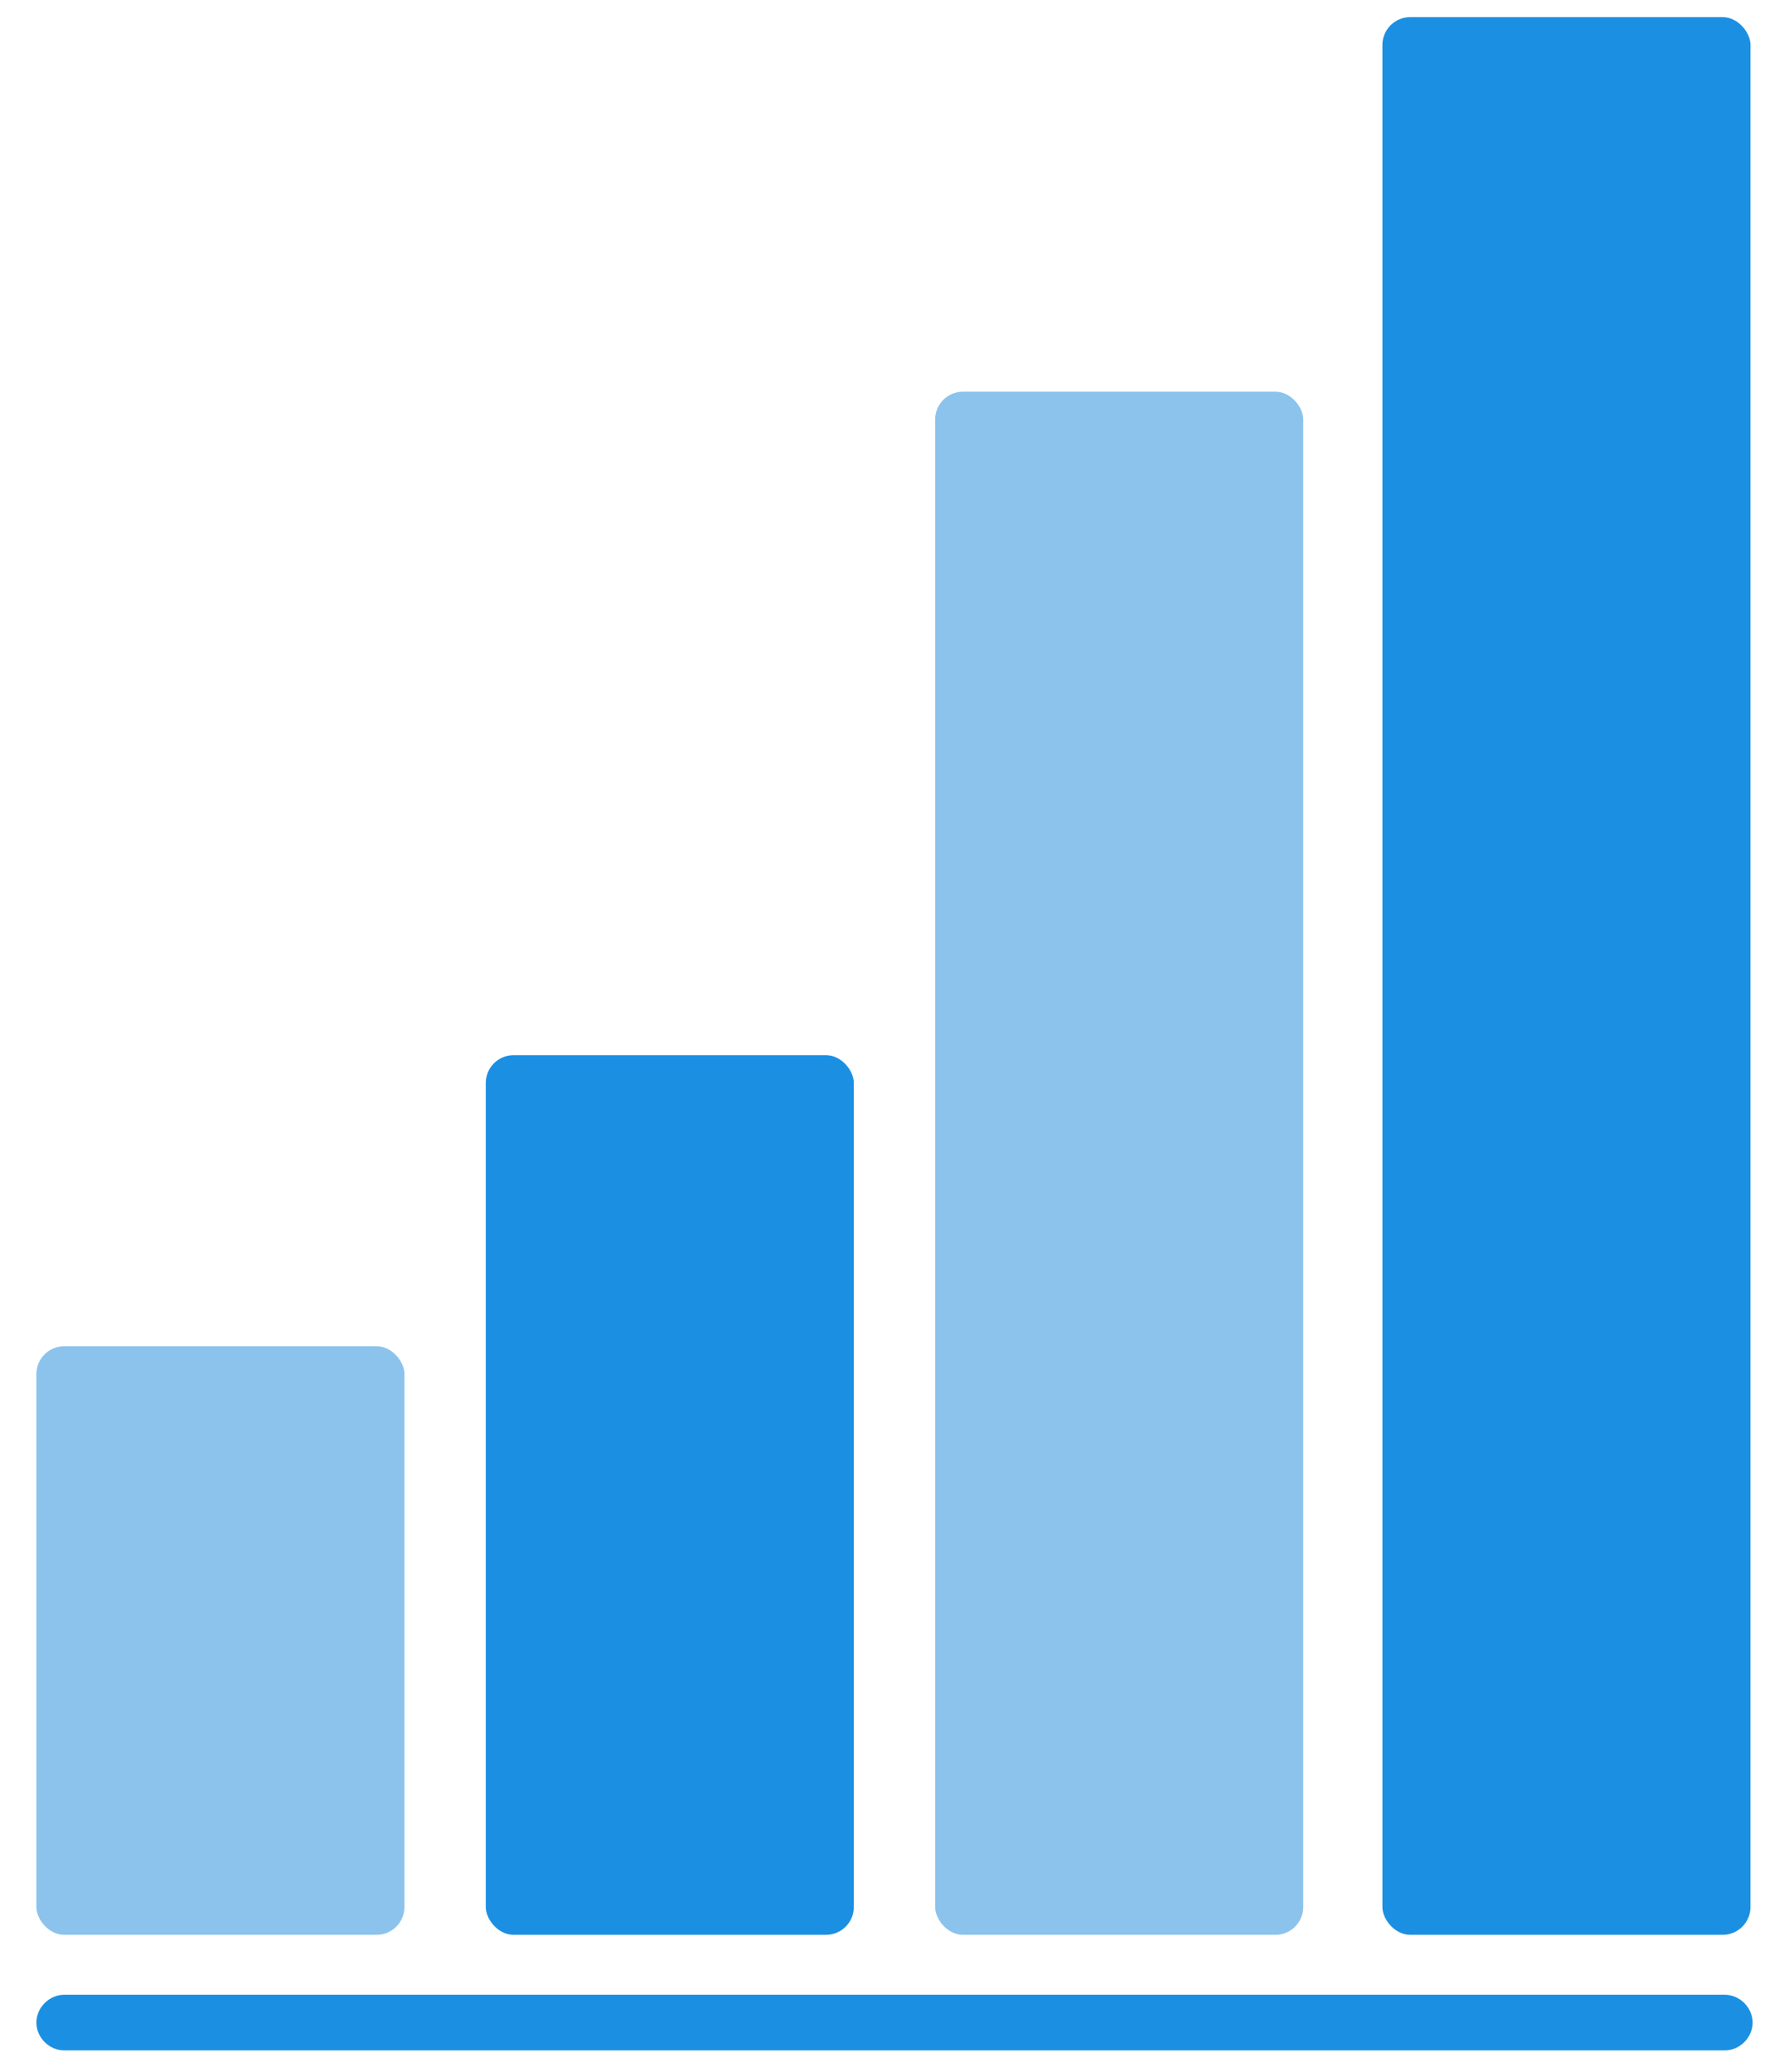
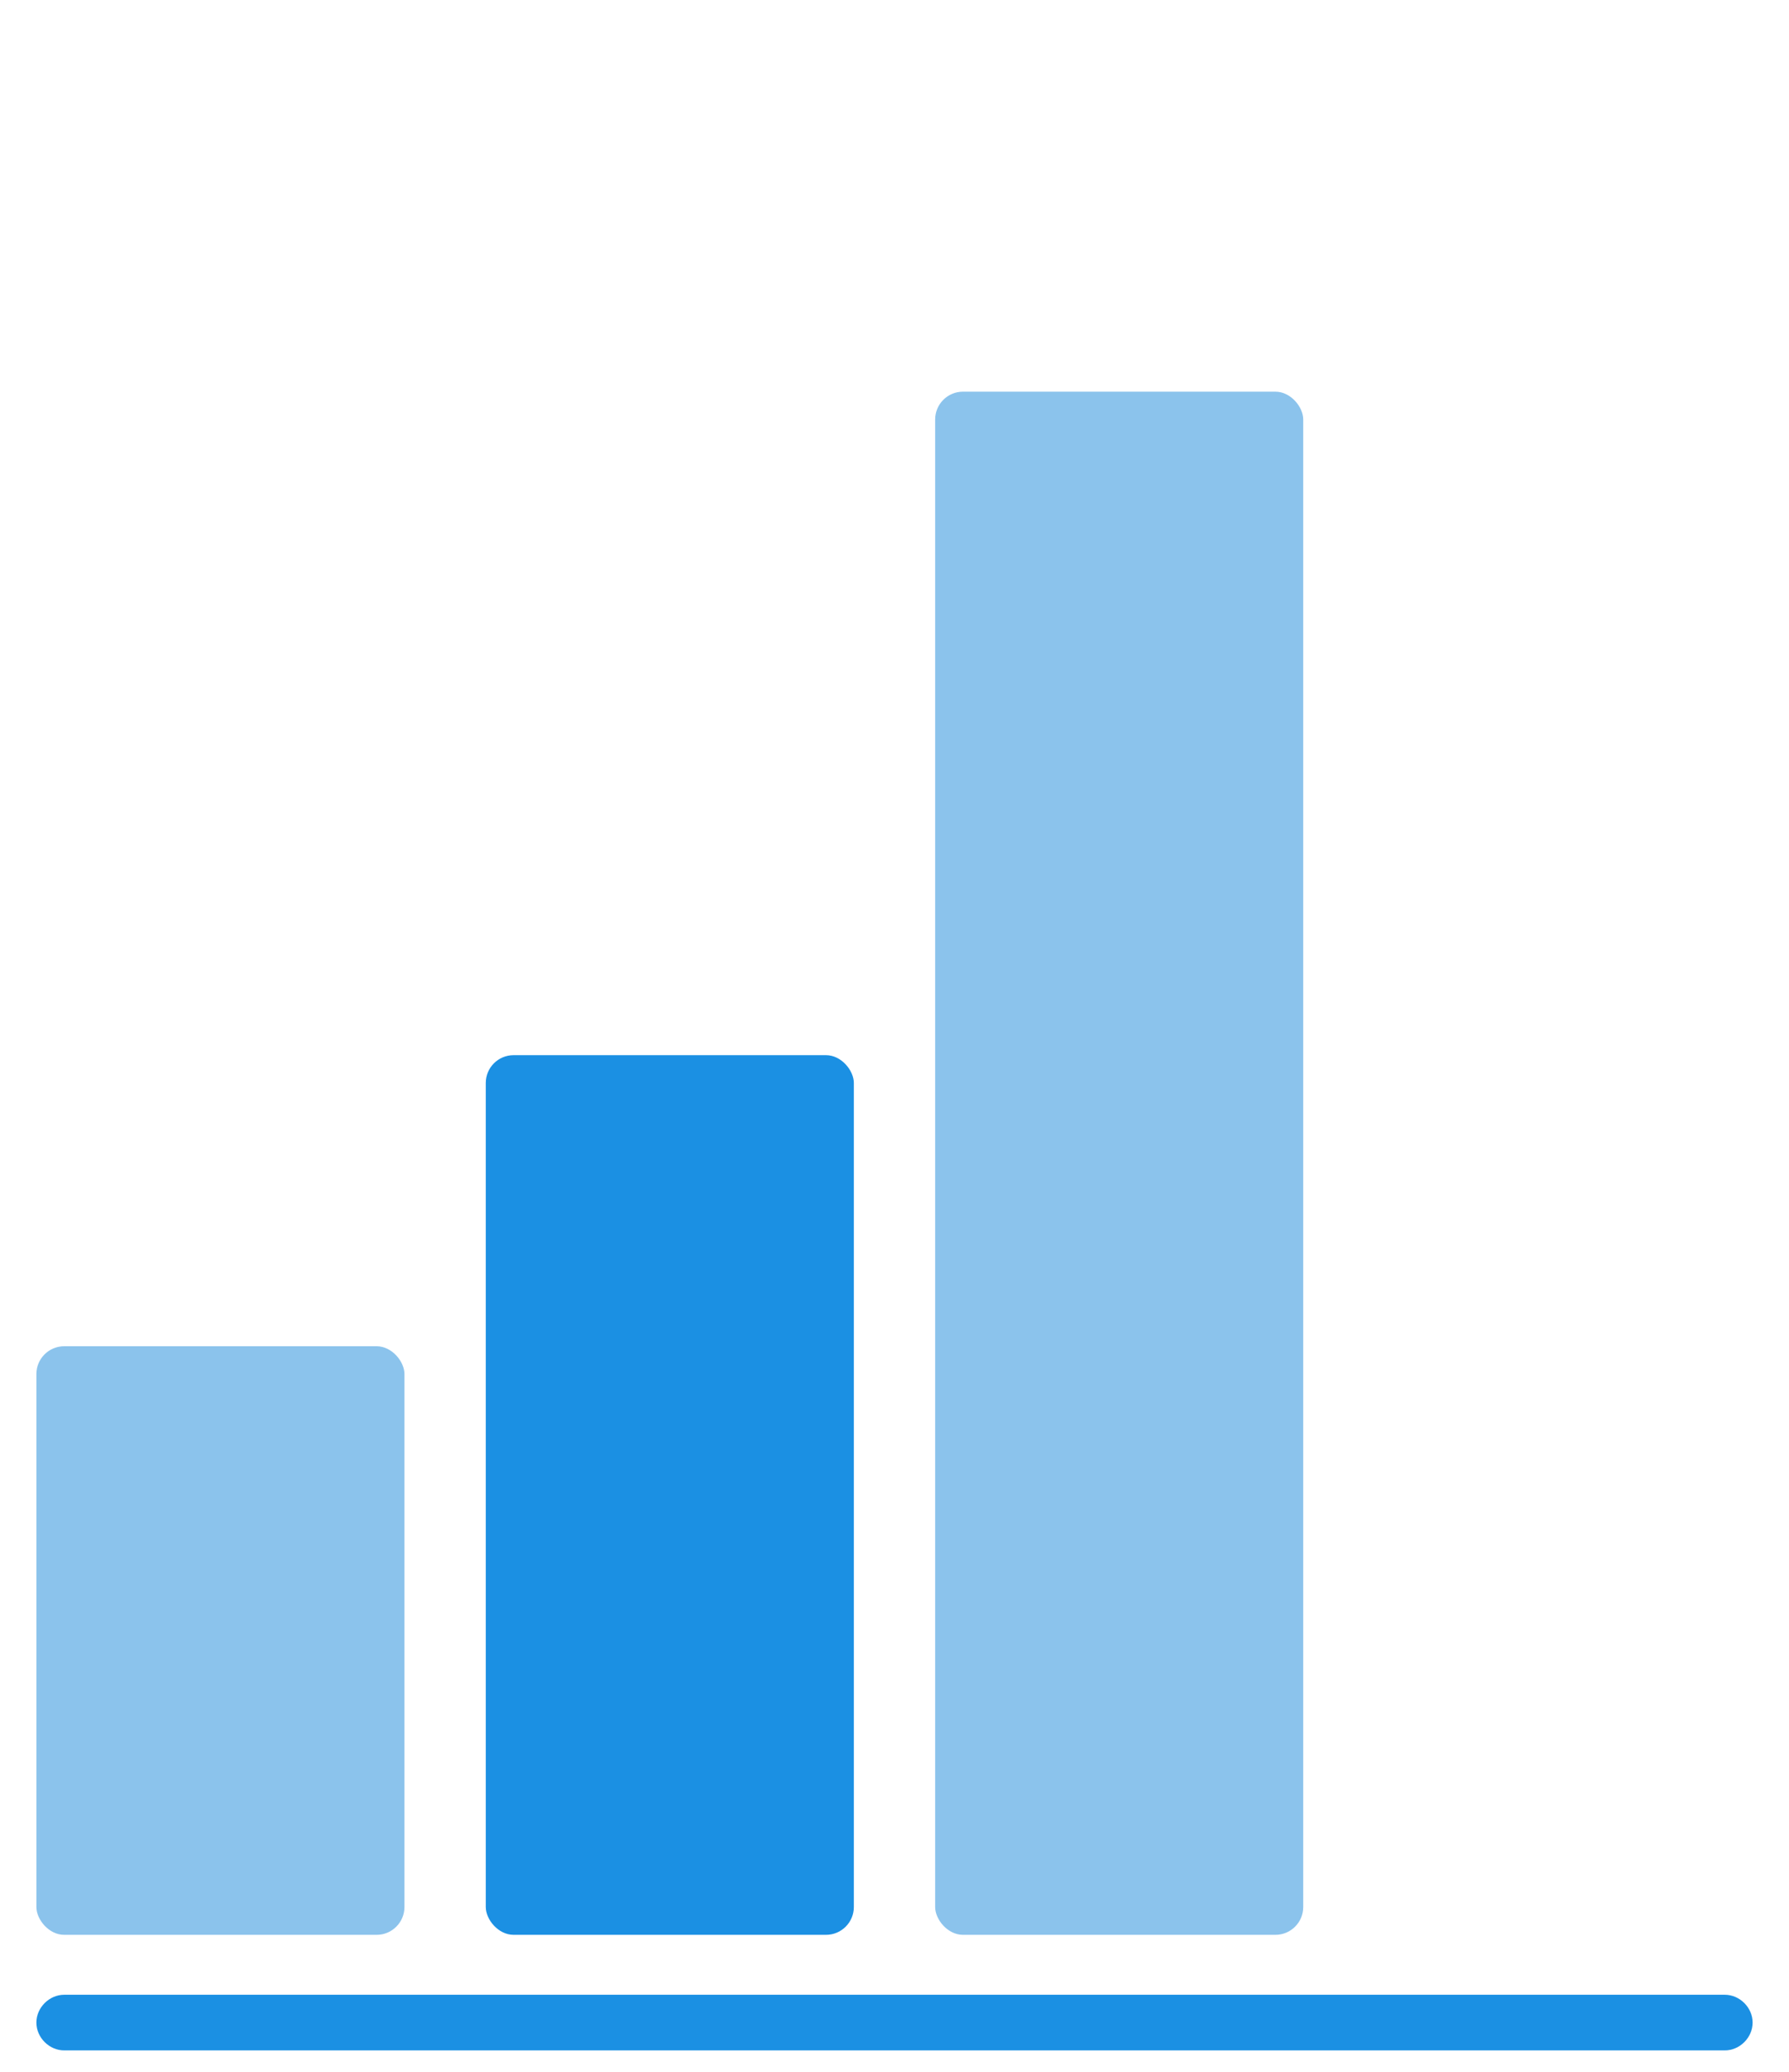
<svg xmlns="http://www.w3.org/2000/svg" viewBox="0 0 83.6 96.8">
  <defs>
    <style>      .cls-1 {        fill: #1b90e3;      }      .cls-2 {        fill: #8bc3ec;      }    </style>
  </defs>
  <g>
    <g id="Layer_1">
      <g>
        <path class="cls-1" d="M80.6,93.2H3c-.7,0-1.3.6-1.3,1.3s.6,1.3,1.3,1.3h77.6c.7,0,1.3-.6,1.3-1.3s-.6-1.3-1.3-1.3Z" />
        <rect class="cls-2" x="1.7" y="62.9" width="17.2" height="27.5" rx="1.3" ry="1.3" />
        <rect class="cls-1" x="22.7" y="49.3" width="17.2" height="41.1" rx="1.3" ry="1.3" />
        <rect class="cls-2" x="43.7" y="18.3" width="17.2" height="72.1" rx="1.3" ry="1.3" />
-         <rect class="cls-1" x="64.6" y=".8" width="17.2" height="89.6" rx="1.3" ry="1.3" />
      </g>
    </g>
  </g>
</svg>